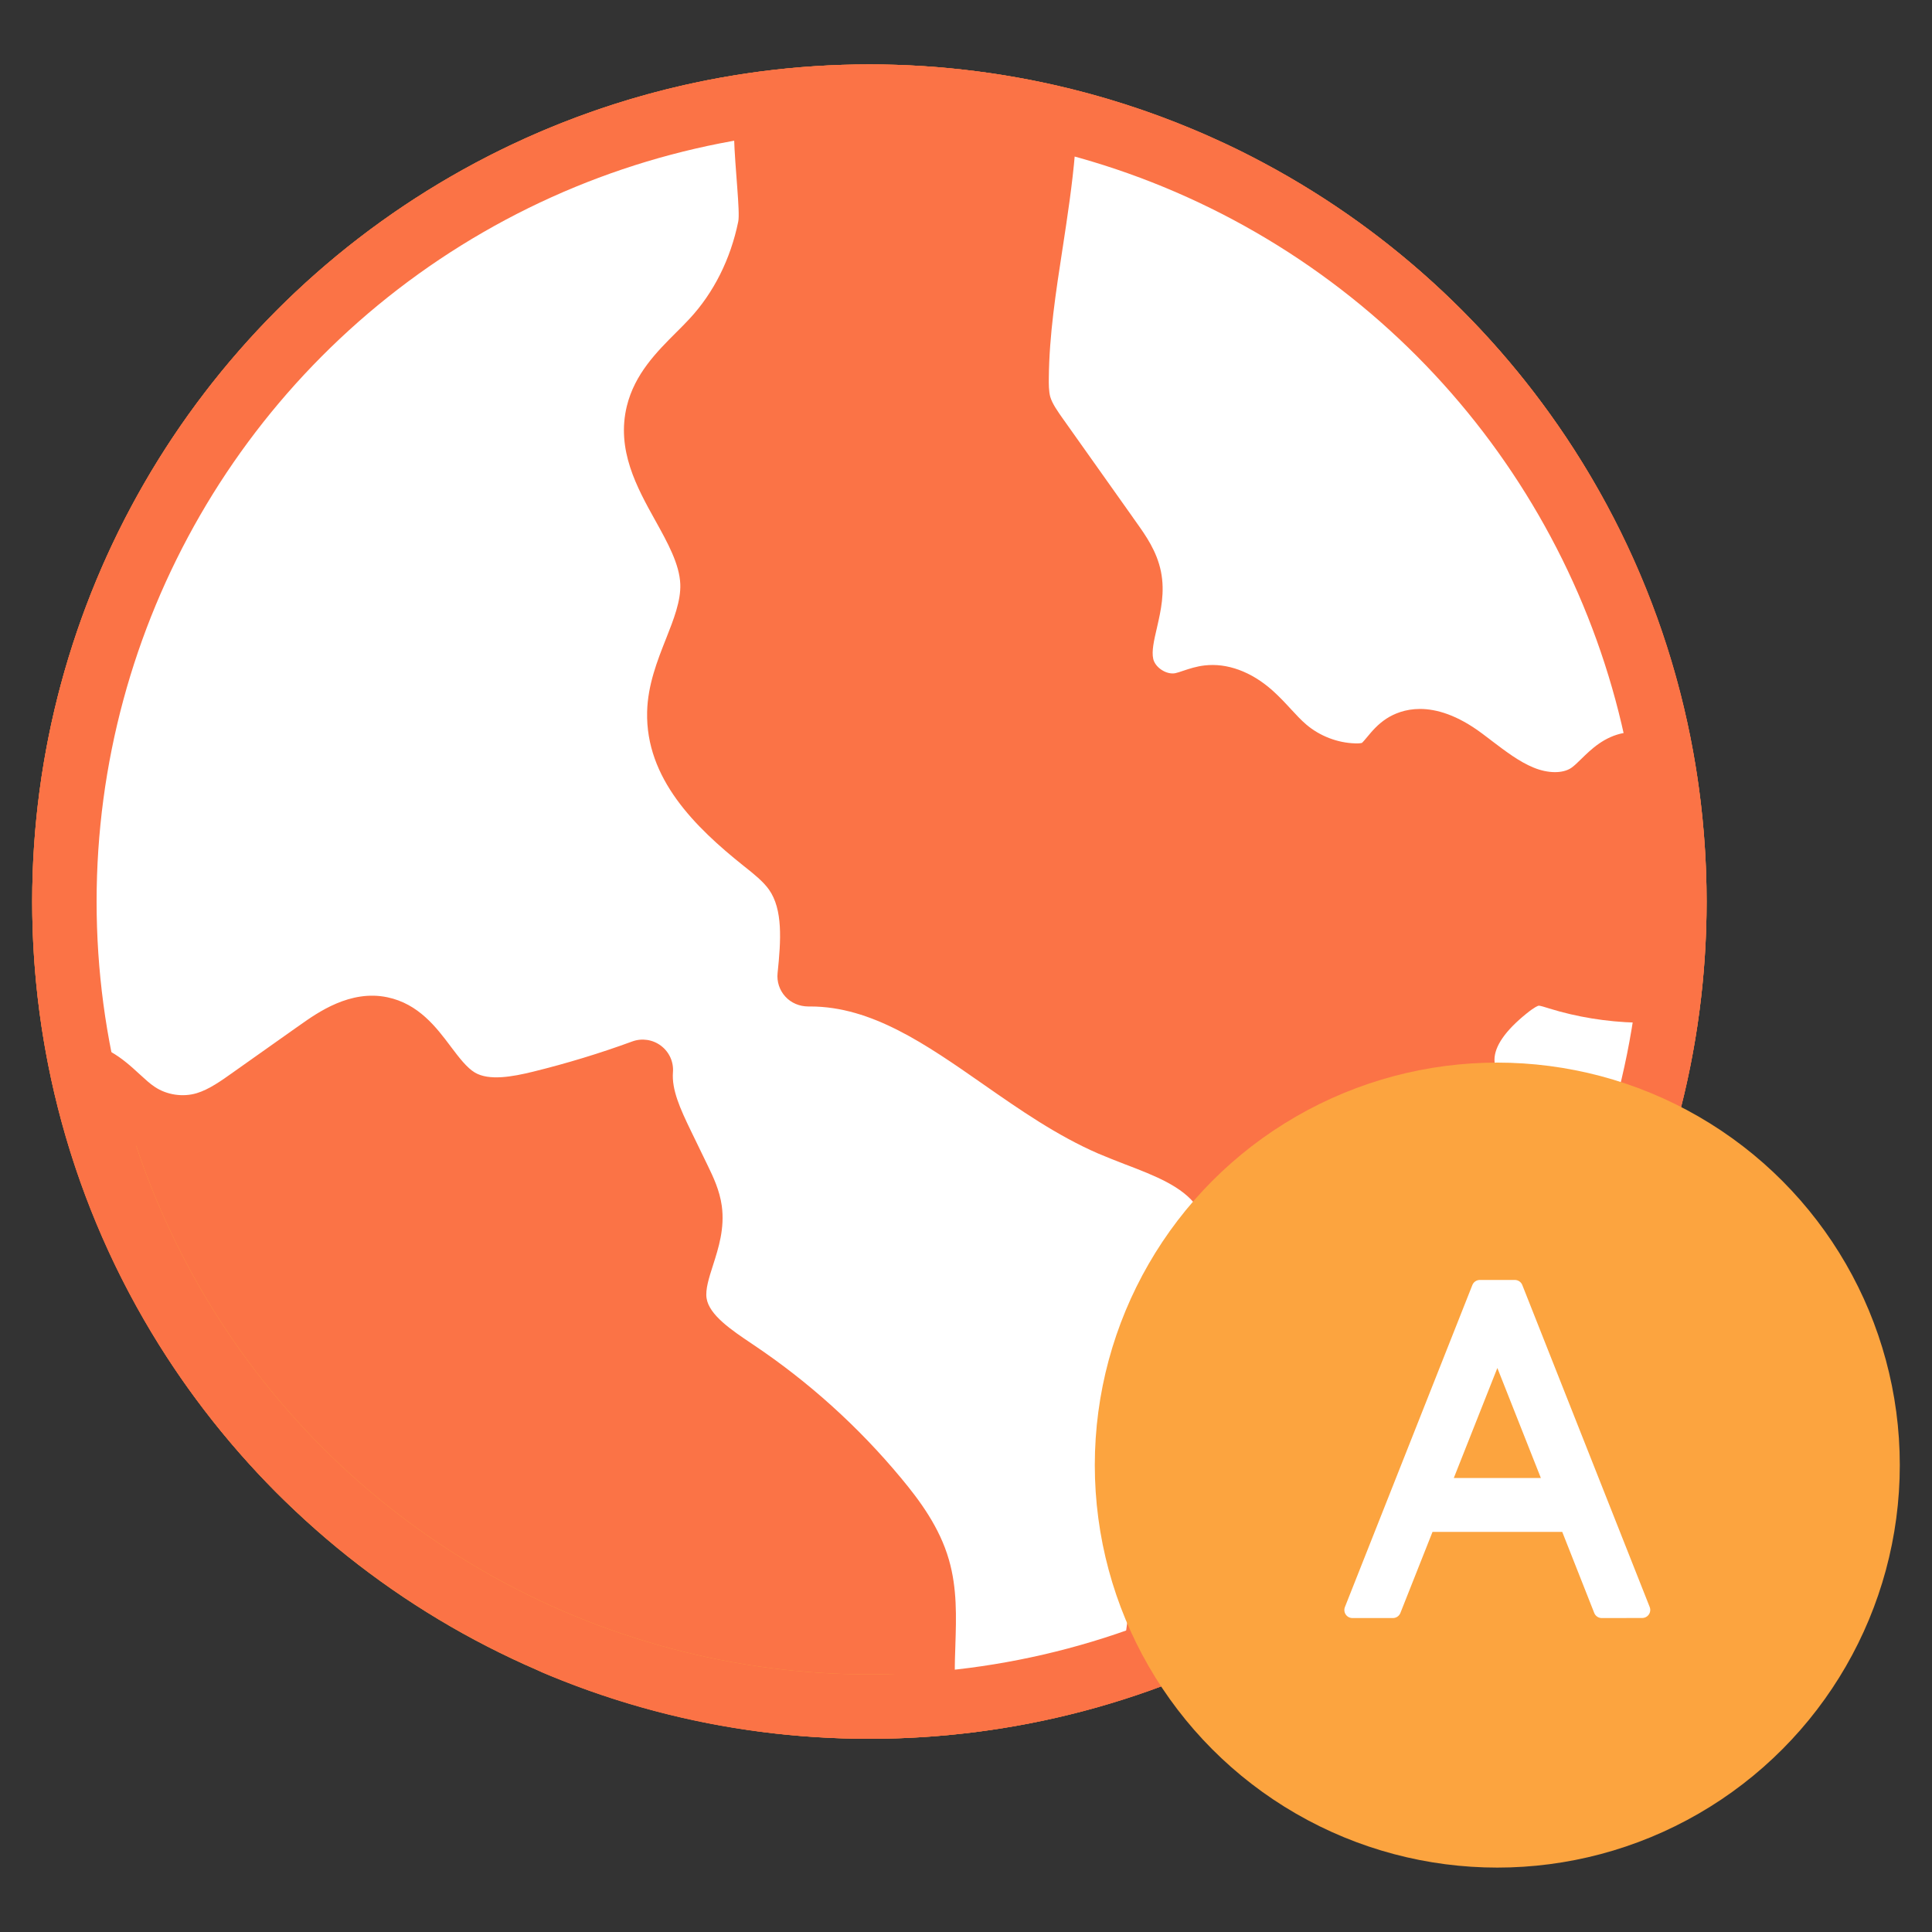
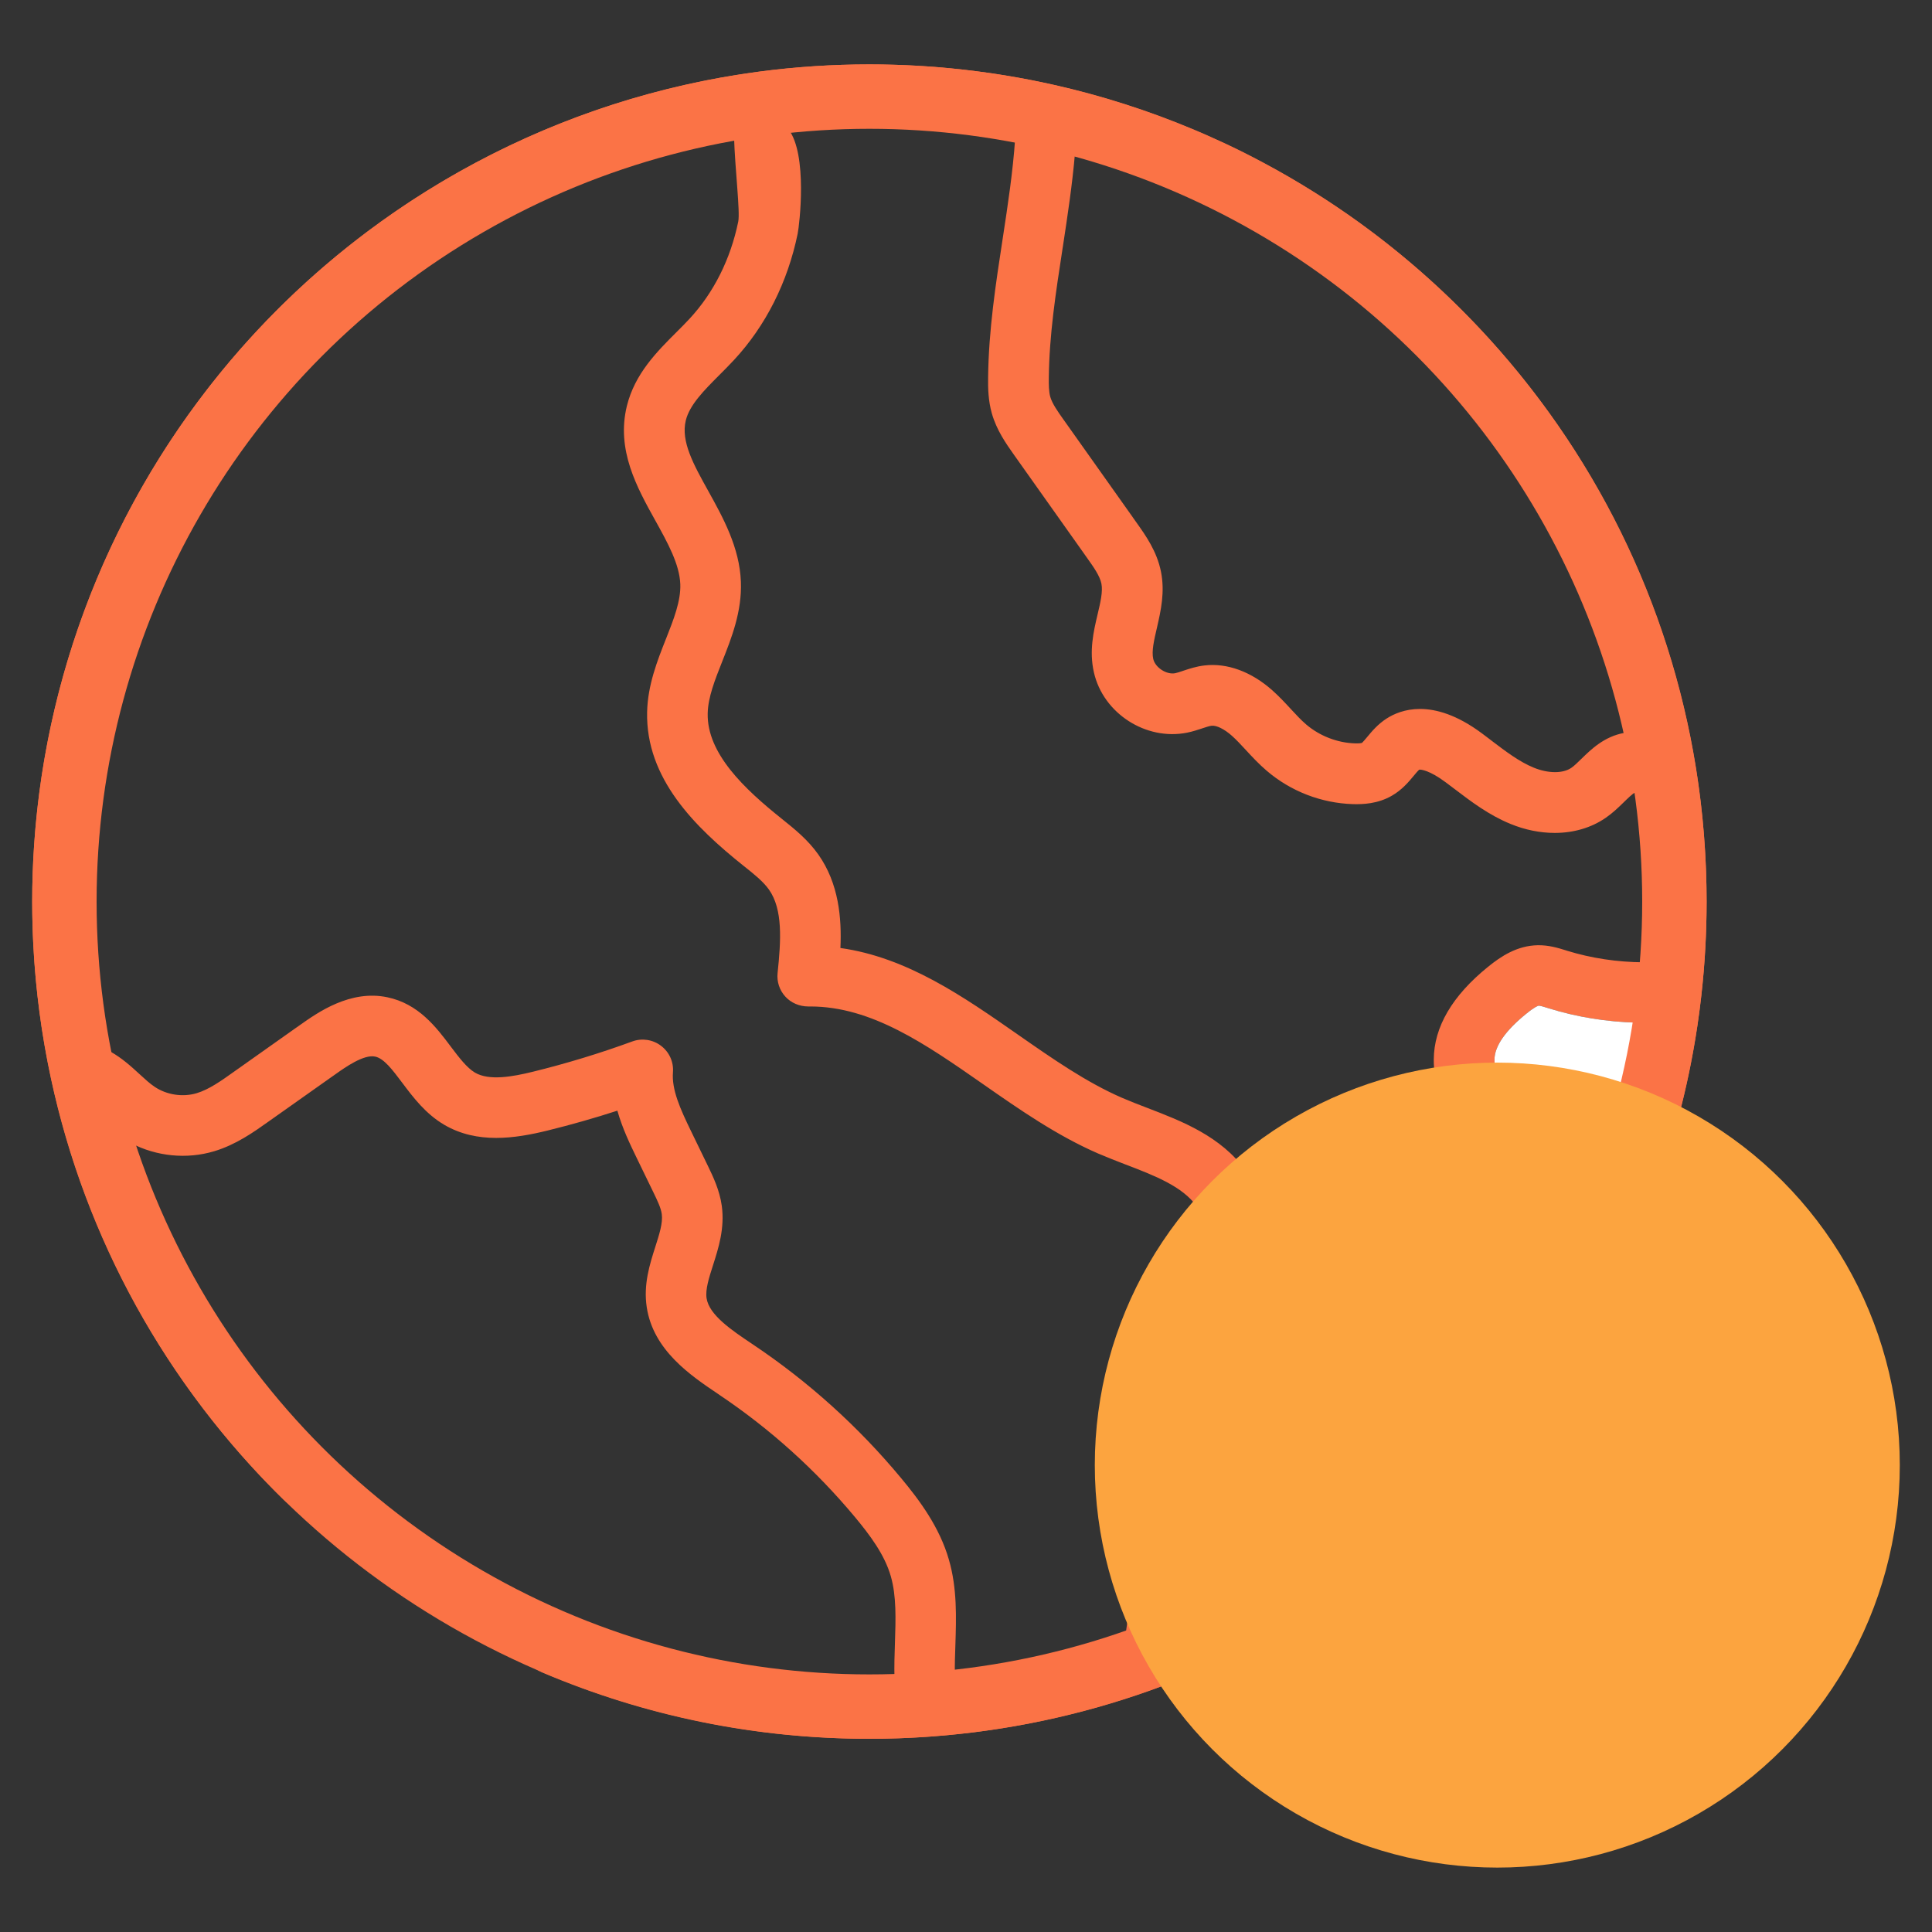
<svg xmlns="http://www.w3.org/2000/svg" width="60" height="60" viewBox="0 0 60 60" fill="none">
  <rect x="0" y="0" width="60" height="60" fill="#333333" stroke="none" />
-   <circle cx="27" cy="28" r="25" fill="#FB7346" stroke="#FCA43F" stroke-width="2" />
  <path d="M17.574 50.206C17.095 50.003 16.542 50.225 16.339 50.704C16.136 51.183 16.359 51.736 16.837 51.939C20.056 53.307 23.475 54 27 54C27.627 54 28.257 53.977 28.869 53.933C29.025 53.922 29.18 53.91 29.336 53.895C31.666 53.688 33.95 53.169 36.13 52.35C40.384 50.755 44.168 48.05 47.072 44.528C47.474 44.039 47.857 43.539 48.221 43.026C50.586 39.694 52.123 35.87 52.719 31.828C52.764 31.517 52.805 31.204 52.84 30.89V30.887C52.946 29.94 53 28.969 53 28C53 26.613 52.89 25.219 52.672 23.857C51.847 18.711 49.511 13.976 45.918 10.167C45.135 9.337 44.305 8.563 43.433 7.85C42.935 7.442 42.423 7.054 41.898 6.686C41.766 6.595 41.634 6.503 41.502 6.415C41.292 6.273 41.081 6.136 40.867 6.001C40.322 5.657 39.767 5.334 39.197 5.031C39.012 4.933 38.825 4.835 38.638 4.741C38.626 4.735 38.615 4.729 38.603 4.723C38.223 4.534 37.838 4.355 37.45 4.184C37.323 4.129 37.195 4.073 37.067 4.02C35.667 3.433 34.212 2.966 32.712 2.63H32.711C30.848 2.213 28.927 2 27 2C25.85 2 24.694 2.075 23.565 2.225C17.369 3.044 11.665 6.088 7.507 10.795C3.705 15.1 1.451 20.522 1.061 26.223C1.02 26.812 1 27.405 1 28C1 28.463 1.012 28.924 1.036 29.384C1.109 30.768 1.291 32.14 1.579 33.481C2.648 38.464 5.15 42.991 8.811 46.577C9.182 46.94 9.778 46.935 10.143 46.563C10.508 46.192 10.501 45.596 10.13 45.231C7.336 42.496 5.272 39.169 4.075 35.504C4.862 35.914 5.801 36.008 6.651 35.753C7.327 35.551 7.885 35.154 8.332 34.836C8.975 34.382 9.617 33.928 10.259 33.473L10.411 33.366C10.72 33.146 11.296 32.739 11.649 32.813C11.923 32.869 12.188 33.222 12.495 33.631C12.834 34.082 13.218 34.592 13.799 34.933C14.822 35.532 15.995 35.358 17.009 35.109C17.739 34.929 18.462 34.723 19.173 34.493C19.329 35.045 19.57 35.541 19.769 35.952C19.943 36.311 20.116 36.67 20.291 37.027C20.412 37.277 20.527 37.513 20.552 37.705C20.59 37.977 20.474 38.337 20.352 38.719C20.177 39.268 19.978 39.89 20.085 40.596C20.287 41.936 21.451 42.719 22.3 43.29L22.343 43.32C23.917 44.376 25.331 45.651 26.548 47.11C27.015 47.671 27.474 48.282 27.666 48.956C27.841 49.563 27.818 50.276 27.793 51.029C27.78 51.382 27.77 51.741 27.778 52.103C27.519 52.111 27.261 52.116 27.003 52.116C23.729 52.116 20.558 51.473 17.574 50.206ZM46.684 33.872C46.682 33.866 46.68 33.861 46.677 33.855C46.54 33.505 46.411 33.176 46.412 32.911C46.415 32.491 46.747 32.011 47.4 31.482C47.669 31.264 47.766 31.235 47.787 31.232C47.833 31.232 47.972 31.275 48.062 31.303L48.112 31.319C48.975 31.586 49.897 31.735 50.824 31.759C50.82 31.784 50.816 31.808 50.812 31.833C50.78 32.036 50.746 32.238 50.709 32.44C50.708 32.444 50.707 32.448 50.706 32.452C50.702 32.474 50.697 32.496 50.694 32.52C50.659 32.706 50.621 32.892 50.581 33.078C50.573 33.118 50.563 33.159 50.555 33.199C50.512 33.397 50.466 33.594 50.418 33.791C50.407 33.835 50.396 33.878 50.384 33.923C50.334 34.121 50.282 34.318 50.228 34.516C50.227 34.523 50.224 34.53 50.223 34.536C50.166 34.736 50.107 34.935 50.047 35.132C50.033 35.175 50.02 35.218 50.006 35.261C49.946 35.455 49.882 35.648 49.816 35.839C49.804 35.875 49.791 35.913 49.777 35.949C49.714 36.129 49.65 36.308 49.584 36.486C49.574 36.51 49.565 36.536 49.555 36.56C49.483 36.751 49.407 36.942 49.329 37.132C49.312 37.175 49.294 37.217 49.277 37.26C49.199 37.448 49.118 37.636 49.035 37.823C49.024 37.849 49.012 37.874 49 37.9C48.922 38.074 48.841 38.247 48.759 38.419C48.743 38.452 48.728 38.485 48.712 38.518C48.623 38.701 48.531 38.884 48.437 39.065C48.417 39.104 48.397 39.143 48.375 39.182C48.279 39.368 48.18 39.552 48.078 39.734C48.074 39.741 48.07 39.749 48.066 39.755C47.966 39.933 47.864 40.111 47.759 40.285C47.738 40.322 47.716 40.358 47.694 40.396C47.59 40.571 47.482 40.746 47.372 40.918C47.35 40.952 47.328 40.985 47.307 41.017C47.201 41.183 47.093 41.347 46.983 41.51C46.972 41.526 46.961 41.544 46.949 41.56C46.832 41.732 46.712 41.901 46.59 42.071C46.576 42.09 46.562 42.11 46.548 42.129L46.319 41.638C46.019 40.995 45.71 40.33 45.581 39.675C45.457 39.048 45.52 38.479 45.76 38.071C45.856 37.905 46.001 37.729 46.155 37.544C46.157 37.541 46.158 37.54 46.16 37.538C46.486 37.142 46.891 36.651 47.03 35.98C47.195 35.172 46.913 34.453 46.685 33.875L46.684 33.872ZM36.054 17.749C35.927 17.119 35.582 16.633 35.305 16.243L35.302 16.239L35.186 16.075C35.183 16.07 35.18 16.066 35.177 16.061C34.46 15.05 33.743 14.039 33.027 13.029L33.023 13.024C32.852 12.782 32.676 12.534 32.616 12.321C32.571 12.157 32.569 11.935 32.572 11.735C32.585 10.408 32.787 9.093 33.001 7.703C33.002 7.696 33.004 7.688 33.005 7.681C33.151 6.719 33.302 5.735 33.386 4.742C33.407 4.747 33.428 4.754 33.449 4.76C33.682 4.824 33.913 4.891 34.144 4.964C34.177 4.975 34.209 4.986 34.243 4.995C34.481 5.07 34.717 5.148 34.951 5.23C34.967 5.236 34.984 5.243 35.001 5.248C35.239 5.333 35.477 5.42 35.711 5.512C35.723 5.516 35.734 5.52 35.746 5.525C35.98 5.617 36.212 5.712 36.442 5.812C36.47 5.824 36.5 5.836 36.528 5.848C36.75 5.944 36.969 6.045 37.187 6.147C37.221 6.163 37.256 6.179 37.289 6.195C37.505 6.297 37.72 6.404 37.931 6.513C37.964 6.529 37.997 6.546 38.029 6.564C38.245 6.676 38.457 6.79 38.669 6.908C38.693 6.922 38.716 6.935 38.74 6.949C38.961 7.072 39.178 7.199 39.395 7.329C39.399 7.332 39.403 7.335 39.407 7.338C39.627 7.471 39.843 7.607 40.057 7.745C40.071 7.755 40.085 7.763 40.099 7.772C40.306 7.907 40.511 8.045 40.712 8.187C40.738 8.204 40.764 8.221 40.789 8.24C40.986 8.379 41.179 8.52 41.372 8.663C41.4 8.684 41.43 8.706 41.458 8.727C41.649 8.871 41.839 9.018 42.024 9.169C42.05 9.189 42.075 9.21 42.101 9.231C42.291 9.384 42.479 9.54 42.665 9.7C42.681 9.714 42.696 9.727 42.712 9.741C43.099 10.076 43.476 10.421 43.842 10.781C43.857 10.795 43.873 10.81 43.888 10.825C44.062 10.996 44.232 11.171 44.402 11.347C44.425 11.371 44.448 11.394 44.471 11.418C44.635 11.592 44.797 11.768 44.956 11.946C44.98 11.973 45.003 11.998 45.028 12.025C45.186 12.204 45.344 12.386 45.497 12.57C45.517 12.593 45.536 12.617 45.555 12.64C45.712 12.83 45.869 13.022 46.021 13.217C46.03 13.229 46.039 13.242 46.049 13.254C46.206 13.455 46.36 13.66 46.51 13.866C46.513 13.87 46.516 13.874 46.52 13.878C46.668 14.081 46.812 14.287 46.953 14.495C46.968 14.518 46.984 14.54 46.999 14.561C47.133 14.762 47.265 14.964 47.396 15.168C47.415 15.198 47.434 15.229 47.452 15.258C47.579 15.46 47.703 15.663 47.824 15.869C47.843 15.9 47.86 15.932 47.879 15.963C48 16.172 48.118 16.382 48.233 16.593C48.246 16.619 48.26 16.644 48.274 16.67C48.393 16.89 48.509 17.112 48.62 17.336C48.624 17.344 48.628 17.353 48.634 17.363C48.747 17.59 48.856 17.819 48.961 18.049C48.967 18.064 48.974 18.077 48.981 18.092C49.083 18.317 49.181 18.544 49.277 18.773C49.289 18.802 49.302 18.833 49.315 18.863C49.406 19.085 49.493 19.308 49.58 19.532C49.593 19.568 49.608 19.604 49.621 19.642C49.705 19.865 49.785 20.09 49.862 20.316C49.874 20.351 49.886 20.387 49.898 20.424C49.975 20.654 50.049 20.885 50.119 21.119C50.127 21.146 50.135 21.173 50.143 21.2C50.216 21.445 50.285 21.69 50.349 21.937C50.351 21.941 50.351 21.944 50.352 21.948C50.416 22.196 50.476 22.443 50.532 22.693C50.536 22.711 50.54 22.727 50.544 22.745C50.511 22.748 50.478 22.754 50.443 22.76C50.44 22.761 50.437 22.762 50.434 22.762C49.818 22.876 49.413 23.272 49.116 23.562L49.111 23.567C49.107 23.571 49.102 23.576 49.097 23.58C48.989 23.686 48.888 23.785 48.802 23.844C48.539 24.027 48.077 24.024 47.626 23.838C47.184 23.657 46.764 23.338 46.32 23.001C46.318 22.999 46.315 22.997 46.313 22.995C46.297 22.983 46.282 22.971 46.266 22.959C46.186 22.898 46.105 22.837 46.025 22.777C45.251 22.2 44.605 22.017 44.099 22.017C43.634 22.017 43.286 22.171 43.062 22.315C42.787 22.493 42.606 22.711 42.46 22.887C42.408 22.949 42.331 23.042 42.294 23.073C42.276 23.078 42.217 23.09 42.082 23.086C41.535 23.07 40.982 22.856 40.566 22.5C40.408 22.366 40.254 22.199 40.091 22.023C40.088 22.02 40.086 22.017 40.083 22.014C39.908 21.824 39.726 21.629 39.511 21.437C38.857 20.857 38.109 20.584 37.41 20.666C37.152 20.695 36.93 20.77 36.75 20.83L36.747 20.831C36.652 20.864 36.562 20.893 36.498 20.907C36.228 20.96 35.877 20.733 35.815 20.465C35.76 20.224 35.84 19.881 35.925 19.516C35.926 19.512 35.927 19.509 35.928 19.506C35.93 19.498 35.931 19.49 35.933 19.481C36.05 18.968 36.183 18.389 36.054 17.749ZM23.39 41.758L23.347 41.729C22.725 41.312 22.021 40.839 21.943 40.316C21.902 40.046 22.019 39.68 22.143 39.294C22.315 38.756 22.51 38.145 22.416 37.451C22.348 36.962 22.147 36.544 21.983 36.205C21.809 35.847 21.635 35.49 21.462 35.131C21.117 34.422 20.858 33.838 20.899 33.301C20.925 32.981 20.785 32.672 20.529 32.478C20.274 32.284 19.937 32.233 19.636 32.343C18.642 32.708 17.604 33.024 16.556 33.282C15.91 33.441 15.19 33.569 14.75 33.311C14.496 33.16 14.256 32.842 14.001 32.505L13.998 32.501L13.997 32.499C13.552 31.907 12.999 31.172 12.029 30.971C10.876 30.729 9.865 31.445 9.321 31.83L9.32 31.831L9.167 31.938C8.527 32.392 7.885 32.846 7.241 33.301C6.871 33.565 6.487 33.837 6.108 33.95C5.677 34.079 5.177 34.004 4.803 33.752C4.655 33.654 4.503 33.514 4.342 33.366C4.339 33.364 4.337 33.361 4.334 33.359C4.083 33.128 3.797 32.865 3.429 32.658C3.394 32.638 3.357 32.619 3.321 32.602C3.317 32.579 3.312 32.556 3.308 32.532C3.294 32.459 3.281 32.386 3.268 32.313C3.266 32.302 3.264 32.291 3.262 32.28C3.242 32.163 3.22 32.046 3.201 31.929C3.188 31.843 3.174 31.758 3.161 31.672C3.143 31.556 3.126 31.439 3.11 31.322C3.099 31.244 3.089 31.166 3.079 31.088C3.078 31.079 3.077 31.071 3.076 31.062C3.061 30.945 3.048 30.828 3.034 30.711C3.025 30.625 3.016 30.539 3.006 30.453C2.994 30.333 2.983 30.213 2.973 30.094C2.966 30.009 2.958 29.925 2.951 29.841C2.942 29.717 2.934 29.592 2.927 29.467C2.921 29.387 2.916 29.308 2.912 29.227C2.905 29.09 2.9 28.953 2.896 28.815C2.893 28.748 2.89 28.681 2.889 28.613C2.884 28.409 2.881 28.204 2.881 28C2.881 26.681 2.989 25.384 3.196 24.118C3.255 23.756 3.322 23.397 3.398 23.041C3.473 22.684 3.557 22.33 3.648 21.979C3.74 21.628 3.838 21.279 3.944 20.935C4.104 20.417 4.28 19.907 4.473 19.404C4.794 18.566 5.162 17.749 5.572 16.956C5.736 16.639 5.907 16.327 6.085 16.017C7.772 13.084 10.061 10.525 12.791 8.524C12.802 8.516 12.814 8.508 12.826 8.5C13.468 8.032 14.134 7.594 14.822 7.191C14.957 7.111 15.093 7.033 15.23 6.955C15.434 6.841 15.638 6.729 15.845 6.622C16.164 6.455 16.489 6.293 16.817 6.14C16.865 6.117 16.914 6.094 16.962 6.071C18.791 5.231 20.746 4.612 22.796 4.252C23.131 4.193 23.469 4.141 23.81 4.096C24.035 4.066 24.261 4.04 24.488 4.016C25.319 3.931 26.161 3.888 26.999 3.888C28.522 3.888 30.041 4.032 31.526 4.313C31.456 5.329 31.302 6.35 31.138 7.42C30.924 8.815 30.703 10.256 30.687 11.713C30.681 12.067 30.692 12.446 30.802 12.838C30.952 13.363 31.248 13.782 31.487 14.12C32.209 15.136 32.928 16.15 33.647 17.166L33.764 17.332C33.958 17.604 34.157 17.885 34.205 18.124C34.255 18.369 34.174 18.712 34.088 19.074C33.962 19.608 33.819 20.215 33.973 20.885C34.262 22.153 35.585 23.008 36.864 22.754C37.038 22.719 37.189 22.669 37.323 22.625C37.329 22.623 37.334 22.621 37.339 22.619C37.451 22.582 37.557 22.547 37.624 22.539C37.776 22.52 38.021 22.64 38.254 22.847C38.396 22.973 38.535 23.123 38.682 23.282C38.686 23.286 38.69 23.291 38.694 23.295C38.891 23.508 39.094 23.727 39.336 23.934C40.081 24.574 41.035 24.943 42.02 24.973C42.326 24.981 42.785 24.965 43.223 24.713C43.54 24.532 43.75 24.279 43.902 24.096L43.903 24.095C43.958 24.028 44.043 23.927 44.075 23.904C44.122 23.891 44.397 23.922 44.893 24.292C44.985 24.36 45.076 24.429 45.168 24.499C45.691 24.897 46.232 25.308 46.903 25.585C47.364 25.775 47.833 25.867 48.284 25.867C48.868 25.867 49.418 25.709 49.87 25.396C50.089 25.244 50.266 25.072 50.422 24.92C50.423 24.919 50.425 24.917 50.426 24.916C50.531 24.813 50.709 24.639 50.772 24.619C50.797 24.619 50.836 24.631 50.883 24.648C51.037 25.757 51.115 26.885 51.115 28.007C51.115 28.635 51.089 29.263 51.041 29.885C50.228 29.88 49.419 29.759 48.666 29.526L48.62 29.511C48.39 29.44 48.099 29.349 47.754 29.355C47.112 29.368 46.615 29.699 46.214 30.024C45.1 30.925 44.532 31.895 44.527 32.907C44.523 33.538 44.74 34.086 44.931 34.569C45.095 34.984 45.236 35.344 45.184 35.603C45.138 35.82 44.925 36.078 44.701 36.351C44.515 36.576 44.305 36.832 44.132 37.126C43.661 37.93 43.518 38.967 43.73 40.046C43.904 40.924 44.278 41.726 44.607 42.433C44.608 42.435 44.608 42.437 44.609 42.438L45.236 43.785C42.946 46.43 40.111 48.548 36.942 49.984C37.007 49.269 37.036 48.553 37.027 47.84C37.024 47.671 37.02 47.5 37.016 47.331C37.016 47.325 37.016 47.321 37.016 47.316C37 46.683 36.985 46.086 37.081 45.525C37.231 44.641 37.666 43.8 38.128 42.909C38.13 42.904 38.133 42.898 38.136 42.893C38.35 42.478 38.572 42.049 38.768 41.605C39.664 39.582 39.637 37.671 38.693 36.362C37.914 35.284 36.705 34.82 35.64 34.411C35.363 34.305 35.102 34.204 34.851 34.096C33.743 33.615 32.709 32.895 31.614 32.132C31.612 32.13 31.61 32.129 31.608 32.128L31.607 32.127C29.915 30.947 28.173 29.733 26.1 29.441C26.142 28.518 26.051 27.44 25.415 26.539C25.089 26.077 24.671 25.743 24.302 25.447C24.297 25.443 24.291 25.439 24.286 25.434L24.27 25.421C23.121 24.503 21.95 23.398 21.978 22.154C21.989 21.652 22.203 21.113 22.43 20.541C22.718 19.814 23.045 18.989 23.009 18.066C22.968 17.001 22.455 16.076 22.002 15.259C22.001 15.257 22 15.255 21.999 15.253C21.537 14.423 21.139 13.706 21.298 13.057C21.417 12.573 21.861 12.128 22.331 11.656C22.333 11.654 22.335 11.653 22.336 11.651C22.487 11.5 22.643 11.344 22.794 11.181C23.779 10.121 24.462 8.765 24.772 7.259C24.829 6.979 25.086 4.798 24.488 4.016C24.289 3.755 23.994 3.65 23.565 3.824C23.88 2.918 23.156 3.158 23.019 3.13C22.816 3.089 22.776 3.595 22.796 4.252C22.826 5.243 22.989 6.575 22.927 6.881C22.688 8.049 22.164 9.092 21.415 9.899C21.287 10.037 21.151 10.174 21.006 10.318C20.4 10.923 19.714 11.609 19.468 12.608C19.134 13.973 19.78 15.137 20.351 16.165L20.352 16.166C20.738 16.862 21.102 17.519 21.127 18.14C21.147 18.664 20.922 19.234 20.684 19.837C20.682 19.84 20.681 19.843 20.68 19.846L20.678 19.851C20.415 20.517 20.116 21.273 20.097 22.11C20.049 24.176 21.585 25.687 23.097 26.893L23.114 26.906C23.417 27.147 23.703 27.376 23.88 27.626C24.316 28.242 24.255 29.203 24.149 30.217C24.12 30.485 24.208 30.753 24.39 30.951C24.571 31.15 24.83 31.255 25.099 31.257C25.122 31.257 25.143 31.257 25.165 31.257C27.071 31.257 28.755 32.431 30.533 33.671C31.658 34.456 32.821 35.266 34.103 35.823C34.387 35.945 34.678 36.057 34.958 36.166C34.961 36.166 34.963 36.167 34.966 36.168C35.866 36.514 36.716 36.841 37.167 37.464C37.937 38.531 37.34 40.182 37.047 40.841C36.873 41.233 36.675 41.618 36.464 42.026C36.461 42.032 36.458 42.037 36.455 42.043C35.948 43.022 35.425 44.035 35.224 45.207C35.096 45.954 35.115 46.678 35.134 47.379C35.138 47.542 35.142 47.705 35.145 47.866C35.157 48.836 35.093 49.813 34.955 50.779C34.931 50.787 34.906 50.795 34.882 50.803C34.713 50.862 34.542 50.919 34.371 50.974C34.341 50.983 34.313 50.993 34.283 51.002C34.095 51.062 33.905 51.119 33.716 51.173C33.671 51.185 33.628 51.199 33.584 51.211C33.394 51.265 33.203 51.317 33.012 51.366C33.008 51.367 33.002 51.368 32.998 51.37C32.805 51.419 32.61 51.465 32.414 51.511C32.369 51.522 32.322 51.532 32.276 51.542C32.085 51.585 31.892 51.625 31.7 51.663C31.669 51.67 31.637 51.675 31.606 51.68C31.434 51.714 31.261 51.745 31.088 51.775C31.045 51.783 31 51.789 30.957 51.797C30.765 51.83 30.574 51.858 30.38 51.885C30.336 51.892 30.291 51.897 30.245 51.902C30.07 51.925 29.896 51.948 29.721 51.967C29.698 51.97 29.675 51.972 29.653 51.975C29.649 51.694 29.66 51.399 29.67 51.096L29.67 51.093C29.698 50.228 29.727 49.331 29.47 48.441C29.181 47.43 28.558 46.593 27.988 45.908C26.661 44.309 25.112 42.912 23.39 41.758Z" fill="#FB7346" />
-   <path d="M36.054 17.749C35.927 17.119 35.582 16.633 35.305 16.243L35.302 16.239L35.186 16.075L35.177 16.061C34.46 15.05 33.743 14.039 33.027 13.029L33.023 13.024C32.852 12.782 32.676 12.534 32.616 12.321C32.571 12.157 32.569 11.935 32.572 11.735C32.585 10.408 32.787 9.093 33.001 7.703L33.005 7.681C33.151 6.719 33.302 5.735 33.386 4.742C33.407 4.747 33.428 4.754 33.449 4.76C33.682 4.824 33.913 4.891 34.144 4.964C34.177 4.975 34.209 4.986 34.243 4.995C34.481 5.07 34.717 5.148 34.951 5.23C34.967 5.236 34.984 5.243 35.001 5.248C35.239 5.333 35.477 5.42 35.711 5.512C35.723 5.516 35.734 5.52 35.746 5.525C35.98 5.617 36.212 5.712 36.442 5.812C36.47 5.824 36.5 5.836 36.528 5.848C36.75 5.944 36.969 6.045 37.187 6.147C37.221 6.163 37.256 6.179 37.289 6.195C37.505 6.297 37.72 6.404 37.931 6.513C37.964 6.529 37.997 6.546 38.029 6.564C38.245 6.676 38.457 6.79 38.669 6.908C38.693 6.922 38.716 6.935 38.74 6.949C38.961 7.072 39.178 7.199 39.395 7.329L39.407 7.338C39.627 7.471 39.843 7.607 40.057 7.745C40.071 7.755 40.085 7.763 40.099 7.772C40.306 7.907 40.511 8.045 40.712 8.187C40.738 8.204 40.764 8.221 40.789 8.24C40.986 8.379 41.179 8.52 41.372 8.663C41.4 8.684 41.43 8.706 41.458 8.727C41.649 8.871 41.839 9.018 42.024 9.169C42.05 9.189 42.075 9.21 42.101 9.231C42.291 9.384 42.479 9.54 42.665 9.7C42.681 9.714 42.696 9.727 42.712 9.741C43.099 10.076 43.476 10.421 43.842 10.781C43.857 10.795 43.873 10.81 43.888 10.825C44.062 10.996 44.232 11.171 44.402 11.347C44.425 11.371 44.448 11.394 44.471 11.418C44.635 11.592 44.797 11.768 44.956 11.946L45.028 12.025C45.186 12.204 45.344 12.386 45.497 12.57C45.517 12.593 45.536 12.617 45.555 12.64C45.712 12.83 45.869 13.022 46.021 13.217L46.049 13.254C46.206 13.455 46.36 13.66 46.51 13.866C46.513 13.87 46.516 13.874 46.52 13.878C46.668 14.081 46.812 14.287 46.953 14.495C46.968 14.518 46.984 14.54 46.999 14.561C47.133 14.762 47.265 14.964 47.396 15.168C47.415 15.198 47.434 15.229 47.452 15.258C47.579 15.46 47.703 15.663 47.824 15.869C47.843 15.9 47.86 15.932 47.879 15.963C48 16.172 48.118 16.382 48.233 16.593C48.246 16.619 48.26 16.644 48.274 16.67C48.393 16.89 48.509 17.112 48.62 17.336C48.624 17.344 48.628 17.353 48.634 17.363C48.747 17.59 48.856 17.819 48.961 18.049C48.967 18.064 48.974 18.077 48.981 18.092C49.083 18.317 49.181 18.544 49.277 18.773C49.289 18.802 49.302 18.833 49.315 18.863C49.406 19.085 49.493 19.308 49.58 19.532C49.593 19.568 49.608 19.604 49.621 19.642C49.705 19.865 49.785 20.09 49.862 20.316C49.874 20.351 49.886 20.387 49.898 20.424C49.975 20.654 50.049 20.885 50.119 21.119L50.143 21.2C50.216 21.445 50.285 21.69 50.349 21.937C50.351 21.941 50.351 21.944 50.352 21.948C50.416 22.196 50.476 22.443 50.532 22.693L50.544 22.745C50.511 22.748 50.478 22.754 50.443 22.76L50.434 22.762C49.818 22.876 49.413 23.272 49.116 23.562L49.111 23.567L49.097 23.58C48.989 23.686 48.888 23.785 48.802 23.844C48.539 24.027 48.077 24.024 47.626 23.838C47.184 23.657 46.764 23.338 46.32 23.001L46.313 22.995L46.266 22.959C46.186 22.898 46.105 22.837 46.025 22.777C45.251 22.2 44.605 22.017 44.099 22.017C43.634 22.017 43.286 22.171 43.062 22.315C42.787 22.493 42.606 22.711 42.46 22.887C42.408 22.949 42.331 23.042 42.294 23.073C42.276 23.078 42.217 23.09 42.082 23.086C41.535 23.07 40.982 22.856 40.566 22.5C40.408 22.366 40.254 22.199 40.091 22.023L40.083 22.014C39.908 21.824 39.726 21.629 39.511 21.437C38.857 20.857 38.109 20.584 37.41 20.666C37.152 20.695 36.93 20.77 36.75 20.83L36.747 20.831C36.652 20.864 36.562 20.893 36.498 20.907C36.228 20.96 35.877 20.733 35.815 20.465C35.76 20.224 35.84 19.881 35.925 19.516L35.928 19.506L35.933 19.481C36.05 18.968 36.183 18.389 36.054 17.749Z" fill="white" />
-   <path d="M46.684 33.872L46.677 33.855C46.54 33.505 46.411 33.176 46.412 32.911C46.415 32.491 46.747 32.011 47.4 31.482C47.669 31.264 47.766 31.235 47.787 31.232C47.833 31.232 47.972 31.275 48.062 31.303L48.112 31.319C48.975 31.586 49.897 31.735 50.824 31.759C50.82 31.784 50.816 31.808 50.812 31.833C50.78 32.036 50.746 32.238 50.709 32.44L50.706 32.452C50.702 32.474 50.697 32.496 50.694 32.52C50.659 32.706 50.621 32.892 50.581 33.078C50.573 33.118 50.563 33.159 50.555 33.199C50.512 33.397 50.466 33.594 50.418 33.791C50.407 33.835 50.396 33.878 50.384 33.923C50.334 34.121 50.282 34.318 50.228 34.516C50.227 34.523 50.224 34.53 50.223 34.536C50.166 34.736 50.107 34.935 50.047 35.132L50.006 35.261C49.946 35.455 49.882 35.648 49.816 35.839C49.804 35.875 49.791 35.913 49.777 35.949C49.714 36.129 49.65 36.308 49.584 36.486C49.574 36.51 49.565 36.536 49.555 36.56C49.483 36.751 49.407 36.942 49.329 37.132C49.312 37.175 49.294 37.217 49.277 37.26C49.199 37.448 49.118 37.636 49.035 37.823C49.024 37.849 49.012 37.874 49 37.9C48.922 38.074 48.841 38.247 48.759 38.419C48.743 38.452 48.728 38.485 48.712 38.518C48.623 38.701 48.531 38.884 48.437 39.065C48.417 39.104 48.397 39.143 48.375 39.182C48.279 39.368 48.18 39.552 48.078 39.734C48.074 39.741 48.07 39.749 48.066 39.755C47.966 39.933 47.864 40.111 47.759 40.285C47.738 40.322 47.716 40.358 47.694 40.396C47.59 40.571 47.482 40.746 47.372 40.918C47.35 40.952 47.328 40.985 47.307 41.017C47.201 41.183 47.093 41.347 46.983 41.51C46.972 41.526 46.961 41.544 46.949 41.56C46.832 41.732 46.712 41.901 46.59 42.071L46.548 42.129L46.319 41.638C46.019 40.995 45.71 40.33 45.581 39.675C45.457 39.048 45.52 38.479 45.76 38.071C45.856 37.905 46.001 37.729 46.155 37.544L46.16 37.538C46.486 37.142 46.891 36.651 47.03 35.98C47.195 35.172 46.913 34.453 46.685 33.875L46.684 33.872Z" fill="white" />
-   <path d="M23.347 41.729L23.39 41.758C25.112 42.912 26.661 44.309 27.988 45.908C28.558 46.593 29.181 47.43 29.47 48.441C29.727 49.331 29.698 50.228 29.67 51.093L29.67 51.096C29.66 51.399 29.649 51.694 29.653 51.975L29.721 51.967C29.896 51.948 30.07 51.925 30.245 51.902C30.291 51.897 30.336 51.892 30.38 51.885C30.574 51.858 30.765 51.83 30.957 51.797C31 51.789 31.045 51.783 31.088 51.775C31.261 51.745 31.434 51.714 31.606 51.68C31.637 51.675 31.669 51.67 31.7 51.663C31.892 51.625 32.085 51.585 32.276 51.542C32.322 51.532 32.369 51.522 32.414 51.511C32.61 51.465 32.805 51.419 32.998 51.37C33.002 51.368 33.008 51.367 33.012 51.366C33.203 51.317 33.394 51.265 33.584 51.211C33.628 51.199 33.671 51.185 33.716 51.173C33.905 51.119 34.095 51.062 34.283 51.002C34.313 50.993 34.341 50.983 34.371 50.974C34.542 50.919 34.713 50.862 34.882 50.803L34.955 50.779C35.093 49.813 35.157 48.836 35.145 47.866C35.142 47.705 35.138 47.542 35.134 47.379C35.115 46.678 35.096 45.954 35.224 45.207C35.425 44.035 35.948 43.022 36.455 42.043L36.464 42.026C36.675 41.618 36.873 41.233 37.047 40.841C37.34 40.182 37.937 38.531 37.167 37.464C36.716 36.841 35.866 36.514 34.966 36.168L34.958 36.166C34.678 36.057 34.387 35.945 34.103 35.823C32.821 35.266 31.658 34.456 30.533 33.671C28.755 32.431 27.071 31.257 25.165 31.257H25.099C24.83 31.255 24.571 31.15 24.39 30.951C24.208 30.753 24.12 30.485 24.149 30.217C24.255 29.203 24.316 28.242 23.88 27.626C23.703 27.376 23.417 27.147 23.114 26.906L23.097 26.893C21.585 25.687 20.049 24.176 20.097 22.11C20.116 21.273 20.415 20.517 20.678 19.851L20.68 19.846L20.684 19.837C20.922 19.234 21.147 18.664 21.127 18.14C21.102 17.519 20.738 16.862 20.352 16.166L20.351 16.165C19.78 15.137 19.134 13.973 19.468 12.608C19.714 11.609 20.4 10.923 21.006 10.318C21.151 10.174 21.287 10.037 21.415 9.899C22.164 9.092 22.688 8.049 22.927 6.881C22.989 6.575 22.826 5.243 22.796 4.252C20.746 4.612 18.791 5.231 16.962 6.071L16.817 6.14C16.489 6.293 16.164 6.455 15.845 6.622C15.638 6.729 15.434 6.841 15.23 6.955C15.093 7.033 14.957 7.111 14.822 7.191C14.134 7.594 13.468 8.032 12.826 8.5C12.814 8.508 12.802 8.516 12.791 8.524C10.061 10.525 7.772 13.084 6.085 16.017C5.907 16.327 5.736 16.639 5.572 16.956C5.162 17.749 4.794 18.566 4.473 19.404C4.28 19.907 4.104 20.417 3.944 20.935C3.838 21.279 3.74 21.628 3.648 21.979C3.557 22.33 3.473 22.684 3.398 23.041C3.322 23.397 3.255 23.756 3.196 24.118C2.989 25.384 2.881 26.681 2.881 28C2.881 28.204 2.884 28.409 2.889 28.613C2.89 28.681 2.893 28.748 2.896 28.815C2.9 28.953 2.905 29.09 2.912 29.227C2.916 29.308 2.921 29.387 2.927 29.467C2.934 29.592 2.942 29.717 2.951 29.841C2.958 29.925 2.966 30.009 2.973 30.094C2.983 30.213 2.994 30.333 3.006 30.453L3.034 30.711C3.048 30.828 3.061 30.945 3.076 31.062L3.079 31.088C3.089 31.166 3.099 31.244 3.11 31.322C3.126 31.439 3.143 31.556 3.161 31.672L3.201 31.929C3.22 32.046 3.242 32.163 3.262 32.28L3.268 32.313C3.281 32.386 3.294 32.459 3.308 32.532C3.312 32.556 3.317 32.579 3.321 32.602C3.357 32.619 3.394 32.638 3.429 32.658C3.797 32.865 4.083 33.128 4.334 33.359L4.342 33.366C4.503 33.514 4.655 33.654 4.803 33.752C5.177 34.004 5.677 34.079 6.108 33.95C6.487 33.837 6.871 33.565 7.241 33.301C7.885 32.846 8.527 32.392 9.167 31.938L9.32 31.831L9.321 31.83C9.865 31.445 10.876 30.729 12.029 30.971C12.999 31.172 13.552 31.907 13.997 32.499L13.998 32.501L14.001 32.505C14.256 32.842 14.496 33.16 14.75 33.311C15.19 33.569 15.91 33.441 16.556 33.282C17.604 33.024 18.642 32.708 19.636 32.343C19.937 32.233 20.274 32.284 20.529 32.478C20.785 32.672 20.925 32.981 20.899 33.301C20.858 33.838 21.117 34.422 21.462 35.131C21.635 35.49 21.809 35.847 21.983 36.205C22.147 36.544 22.348 36.962 22.416 37.451C22.51 38.145 22.315 38.756 22.143 39.294C22.019 39.68 21.902 40.046 21.943 40.316C22.021 40.839 22.725 41.312 23.347 41.729Z" fill="white" />
-   <path d="M26.999 3.888C26.161 3.888 25.319 3.931 24.488 4.016C25.086 4.798 24.829 6.979 24.772 7.259C24.462 8.765 23.779 10.121 22.794 11.181C22.643 11.344 22.487 11.5 22.336 11.651L22.331 11.656C21.861 12.128 21.417 12.573 21.298 13.057C21.139 13.706 21.537 14.423 21.999 15.253L22.002 15.259C22.455 16.076 22.968 17.001 23.009 18.066C23.045 18.989 22.718 19.814 22.43 20.541C22.203 21.113 21.989 21.652 21.978 22.154C21.95 23.398 23.121 24.503 24.27 25.421L24.286 25.434L24.302 25.447C24.671 25.743 25.089 26.077 25.415 26.539C26.051 27.44 26.142 28.518 26.1 29.441C28.173 29.733 29.915 30.947 31.607 32.127L31.608 32.128L31.614 32.132C32.709 32.895 33.743 33.615 34.851 34.096C35.102 34.204 35.363 34.305 35.64 34.411C36.705 34.82 37.914 35.284 38.693 36.362C39.637 37.671 39.664 39.582 38.768 41.605C38.572 42.049 38.35 42.478 38.136 42.893L38.128 42.909C37.666 43.8 37.231 44.641 37.081 45.525C36.985 46.086 37 46.683 37.016 47.316L37.016 47.331C37.02 47.5 37.024 47.671 37.027 47.84C37.036 48.553 37.007 49.269 36.942 49.984C40.111 48.548 42.946 46.43 45.236 43.785L44.609 42.438L44.607 42.433C44.278 41.726 43.904 40.924 43.73 40.046C43.518 38.967 43.661 37.93 44.132 37.126C44.305 36.832 44.515 36.576 44.701 36.351C44.925 36.078 45.138 35.82 45.184 35.603C45.236 35.344 45.095 34.984 44.931 34.569C44.74 34.086 44.523 33.538 44.527 32.907C44.532 31.895 45.1 30.925 46.214 30.024C46.615 29.699 47.112 29.368 47.754 29.355C48.099 29.349 48.39 29.44 48.62 29.511L48.666 29.526C49.419 29.759 50.228 29.88 51.041 29.885C51.089 29.263 51.115 28.635 51.115 28.007C51.115 26.885 51.037 25.757 50.883 24.648C50.836 24.631 50.797 24.619 50.772 24.619C50.709 24.639 50.531 24.813 50.426 24.916L50.422 24.92C50.266 25.072 50.089 25.244 49.87 25.396C49.418 25.709 48.868 25.867 48.284 25.867C47.833 25.867 47.364 25.775 46.903 25.585C46.232 25.308 45.691 24.897 45.168 24.499C45.076 24.429 44.985 24.36 44.893 24.292C44.397 23.922 44.122 23.891 44.075 23.904C44.043 23.927 43.958 24.028 43.903 24.095L43.902 24.096C43.75 24.279 43.54 24.532 43.223 24.713C42.785 24.965 42.326 24.981 42.02 24.973C41.035 24.943 40.081 24.574 39.336 23.934C39.094 23.727 38.891 23.508 38.694 23.295L38.682 23.282C38.535 23.123 38.396 22.973 38.254 22.847C38.021 22.64 37.776 22.52 37.624 22.539C37.557 22.547 37.451 22.582 37.339 22.619L37.323 22.625C37.189 22.669 37.038 22.719 36.864 22.754C35.585 23.008 34.262 22.153 33.973 20.885C33.819 20.215 33.962 19.608 34.088 19.074C34.174 18.712 34.255 18.369 34.205 18.124C34.157 17.885 33.958 17.604 33.764 17.332L33.647 17.166C32.928 16.15 32.209 15.136 31.487 14.12C31.248 13.782 30.952 13.363 30.802 12.838C30.692 12.446 30.681 12.067 30.687 11.713C30.703 10.256 30.924 8.815 31.138 7.42C31.302 6.35 31.456 5.329 31.526 4.313C30.041 4.032 28.522 3.888 26.999 3.888Z" fill="#FB7346" />
+   <path d="M46.684 33.872C46.54 33.505 46.411 33.176 46.412 32.911C46.415 32.491 46.747 32.011 47.4 31.482C47.669 31.264 47.766 31.235 47.787 31.232C47.833 31.232 47.972 31.275 48.062 31.303L48.112 31.319C48.975 31.586 49.897 31.735 50.824 31.759C50.82 31.784 50.816 31.808 50.812 31.833C50.78 32.036 50.746 32.238 50.709 32.44L50.706 32.452C50.702 32.474 50.697 32.496 50.694 32.52C50.659 32.706 50.621 32.892 50.581 33.078C50.573 33.118 50.563 33.159 50.555 33.199C50.512 33.397 50.466 33.594 50.418 33.791C50.407 33.835 50.396 33.878 50.384 33.923C50.334 34.121 50.282 34.318 50.228 34.516C50.227 34.523 50.224 34.53 50.223 34.536C50.166 34.736 50.107 34.935 50.047 35.132L50.006 35.261C49.946 35.455 49.882 35.648 49.816 35.839C49.804 35.875 49.791 35.913 49.777 35.949C49.714 36.129 49.65 36.308 49.584 36.486C49.574 36.51 49.565 36.536 49.555 36.56C49.483 36.751 49.407 36.942 49.329 37.132C49.312 37.175 49.294 37.217 49.277 37.26C49.199 37.448 49.118 37.636 49.035 37.823C49.024 37.849 49.012 37.874 49 37.9C48.922 38.074 48.841 38.247 48.759 38.419C48.743 38.452 48.728 38.485 48.712 38.518C48.623 38.701 48.531 38.884 48.437 39.065C48.417 39.104 48.397 39.143 48.375 39.182C48.279 39.368 48.18 39.552 48.078 39.734C48.074 39.741 48.07 39.749 48.066 39.755C47.966 39.933 47.864 40.111 47.759 40.285C47.738 40.322 47.716 40.358 47.694 40.396C47.59 40.571 47.482 40.746 47.372 40.918C47.35 40.952 47.328 40.985 47.307 41.017C47.201 41.183 47.093 41.347 46.983 41.51C46.972 41.526 46.961 41.544 46.949 41.56C46.832 41.732 46.712 41.901 46.59 42.071L46.548 42.129L46.319 41.638C46.019 40.995 45.71 40.33 45.581 39.675C45.457 39.048 45.52 38.479 45.76 38.071C45.856 37.905 46.001 37.729 46.155 37.544L46.16 37.538C46.486 37.142 46.891 36.651 47.03 35.98C47.195 35.172 46.913 34.453 46.685 33.875L46.684 33.872Z" fill="white" />
  <circle cx="27" cy="28" r="25" stroke="#FB7346" stroke-width="2" />
  <circle cx="46.5" cy="45.5" r="12.5" fill="#FCA43F" />
-   <path d="M49.743 50L51 49.998L47.044 40H45.958L42 50H43.258L44.318 47.325H48.687L49.743 50ZM44.781 46.151L46.502 41.805L48.221 46.151H44.781Z" fill="white" stroke="white" stroke-width="0.5" stroke-linejoin="round" />
</svg>